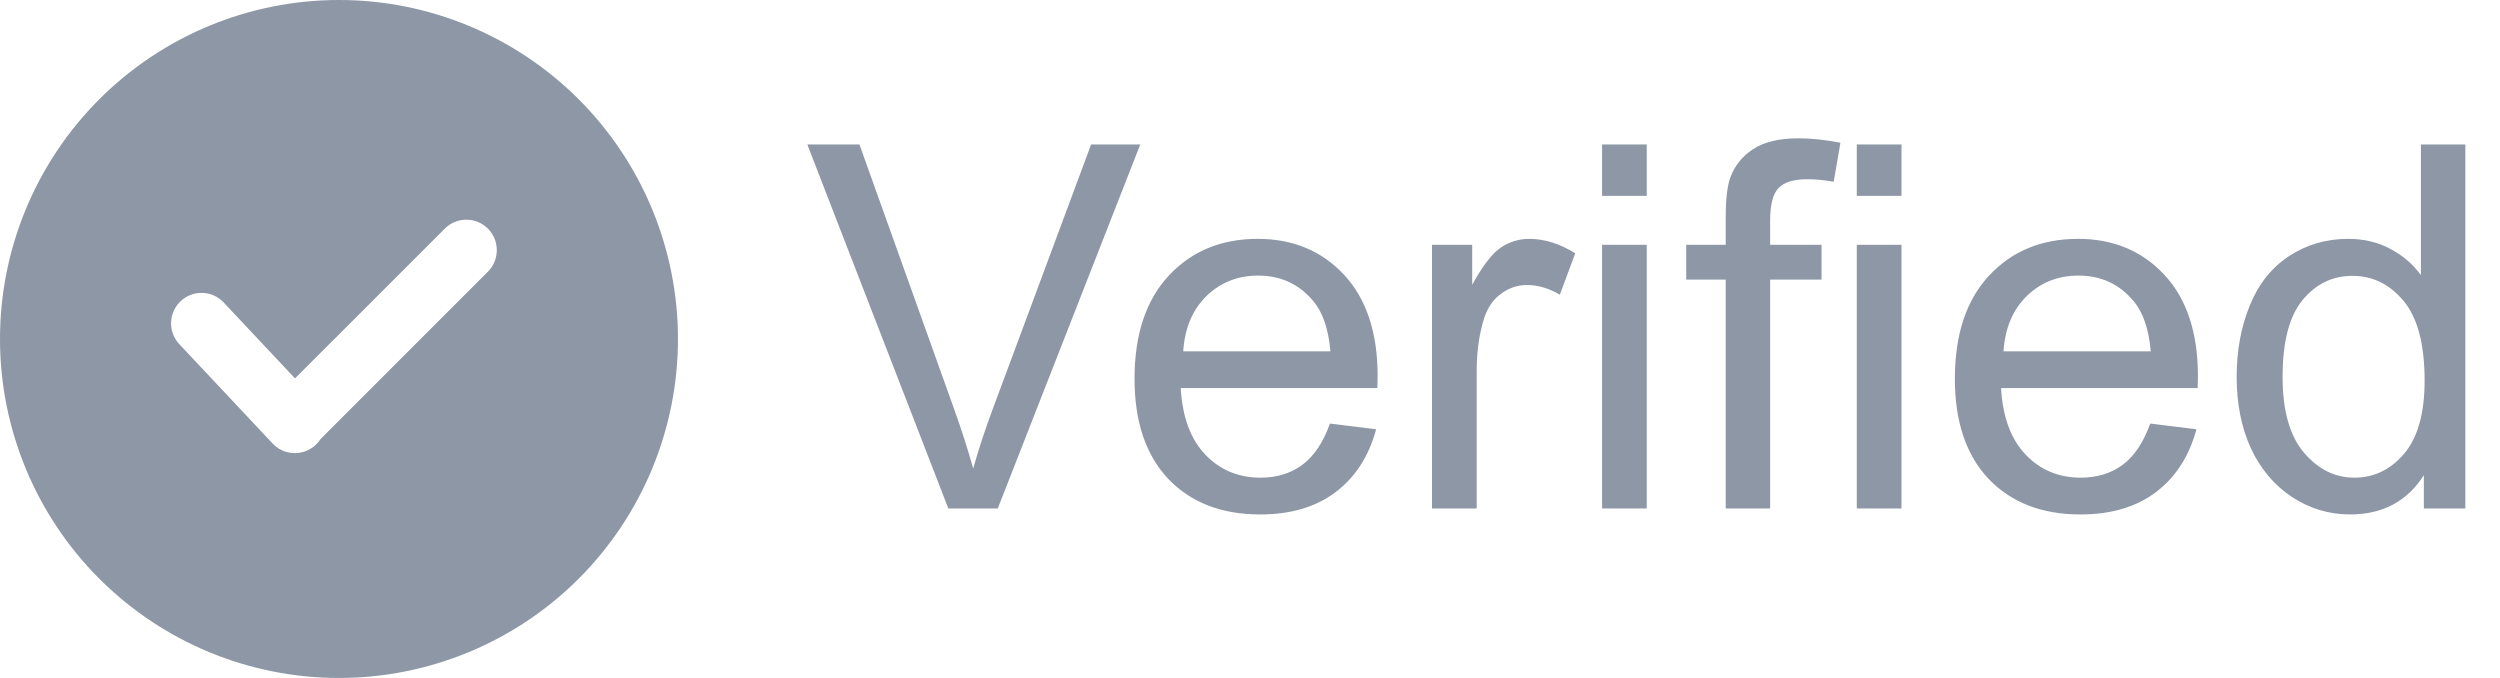
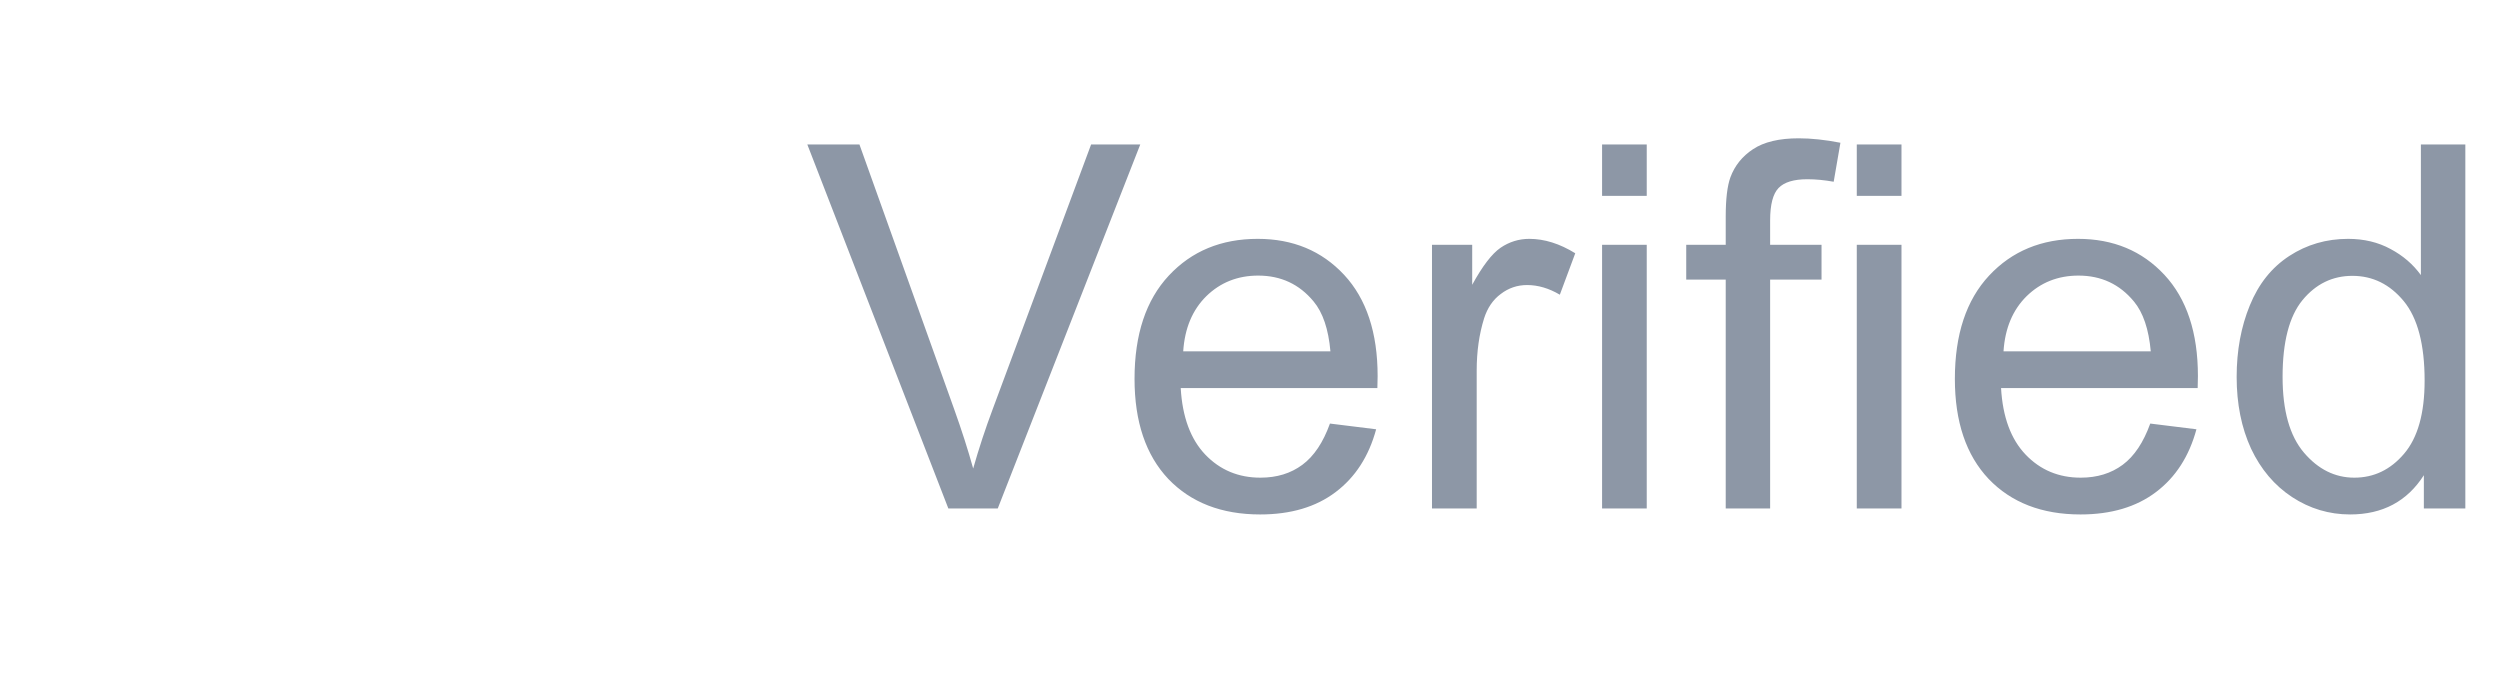
<svg xmlns="http://www.w3.org/2000/svg" width="59" height="16" viewBox="0 0 59 16" fill="none">
-   <path fill-rule="evenodd" clip-rule="evenodd" d="M8 16C10.122 16 12.157 15.157 13.657 13.657C15.157 12.157 16 10.122 16 8C16 5.878 15.157 3.843 13.657 2.343C12.157 0.843 10.122 0 8 0C5.878 0 3.843 0.843 2.343 2.343C0.843 3.843 0 5.878 0 8C0 10.122 0.843 12.157 2.343 13.657C3.843 15.157 5.878 16 8 16ZM6.962 8.93L10.518 5.375C10.654 5.249 10.834 5.181 11.02 5.185C11.206 5.188 11.383 5.264 11.514 5.395C11.645 5.526 11.721 5.703 11.724 5.889C11.728 6.075 11.66 6.255 11.534 6.391L7.566 10.36C7.508 10.451 7.431 10.528 7.339 10.585C7.248 10.642 7.145 10.678 7.038 10.69C6.931 10.701 6.822 10.689 6.72 10.654C6.619 10.618 6.526 10.56 6.45 10.484L4.235 8.126C4.106 7.99 4.035 7.809 4.037 7.621C4.04 7.434 4.115 7.255 4.248 7.122C4.381 6.989 4.56 6.914 4.748 6.912C4.935 6.91 5.116 6.981 5.252 7.11L6.962 8.93Z" fill="#8D97A6" />
  <path d="M22.381 12L19.053 3.41H20.283L22.516 9.65C22.695 10.15 22.846 10.619 22.967 11.057C23.1 10.588 23.254 10.119 23.43 9.65L25.75 3.41H26.91L23.547 12H22.381ZM31.387 9.996L32.477 10.131C32.305 10.768 31.986 11.262 31.521 11.613C31.057 11.965 30.463 12.141 29.74 12.141C28.83 12.141 28.107 11.861 27.572 11.303C27.041 10.74 26.775 9.953 26.775 8.941C26.775 7.894 27.045 7.082 27.584 6.504C28.123 5.926 28.822 5.637 29.682 5.637C30.514 5.637 31.193 5.92 31.721 6.486C32.248 7.053 32.512 7.85 32.512 8.877C32.512 8.94 32.51 9.033 32.506 9.158H27.865C27.904 9.842 28.098 10.365 28.445 10.729C28.793 11.092 29.227 11.273 29.746 11.273C30.133 11.273 30.463 11.172 30.736 10.969C31.01 10.766 31.227 10.441 31.387 9.996ZM27.924 8.291H31.398C31.352 7.768 31.219 7.375 31 7.113C30.664 6.707 30.229 6.504 29.693 6.504C29.209 6.504 28.801 6.666 28.469 6.99C28.141 7.314 27.959 7.748 27.924 8.291ZM33.795 12V5.777H34.744V6.721C34.986 6.279 35.209 5.988 35.412 5.848C35.619 5.707 35.846 5.637 36.092 5.637C36.447 5.637 36.809 5.75 37.176 5.977L36.812 6.955C36.555 6.803 36.297 6.727 36.039 6.727C35.809 6.727 35.602 6.797 35.418 6.938C35.234 7.074 35.104 7.266 35.025 7.512C34.908 7.887 34.85 8.297 34.85 8.742V12H33.795ZM37.809 4.623V3.41H38.863V4.623H37.809ZM37.809 12V5.777H38.863V12H37.809ZM40.727 12V6.598H39.795V5.777H40.727V5.115C40.727 4.697 40.764 4.387 40.838 4.184C40.939 3.91 41.117 3.689 41.371 3.521C41.629 3.35 41.988 3.264 42.449 3.264C42.746 3.264 43.074 3.299 43.434 3.369L43.275 4.289C43.057 4.25 42.85 4.23 42.654 4.23C42.334 4.23 42.107 4.299 41.975 4.436C41.842 4.572 41.775 4.828 41.775 5.203V5.777H42.988V6.598H41.775V12H40.727ZM43.82 4.623V3.41H44.875V4.623H43.82ZM43.82 12V5.777H44.875V12H43.82ZM50.746 9.996L51.836 10.131C51.664 10.768 51.346 11.262 50.881 11.613C50.416 11.965 49.822 12.141 49.1 12.141C48.189 12.141 47.467 11.861 46.932 11.303C46.4 10.74 46.135 9.953 46.135 8.941C46.135 7.894 46.404 7.082 46.943 6.504C47.482 5.926 48.182 5.637 49.041 5.637C49.873 5.637 50.553 5.92 51.08 6.486C51.607 7.053 51.871 7.85 51.871 8.877C51.871 8.94 51.869 9.033 51.865 9.158H47.225C47.264 9.842 47.457 10.365 47.805 10.729C48.152 11.092 48.586 11.273 49.105 11.273C49.492 11.273 49.822 11.172 50.096 10.969C50.369 10.766 50.586 10.441 50.746 9.996ZM47.283 8.291H50.758C50.711 7.768 50.578 7.375 50.359 7.113C50.023 6.707 49.588 6.504 49.053 6.504C48.568 6.504 48.16 6.666 47.828 6.99C47.5 7.314 47.318 7.748 47.283 8.291ZM57.203 12V11.215C56.809 11.832 56.229 12.141 55.463 12.141C54.967 12.141 54.51 12.004 54.092 11.73C53.678 11.457 53.355 11.076 53.125 10.588C52.898 10.096 52.785 9.531 52.785 8.895C52.785 8.273 52.889 7.711 53.096 7.207C53.303 6.699 53.613 6.311 54.027 6.041C54.441 5.771 54.904 5.637 55.416 5.637C55.791 5.637 56.125 5.717 56.418 5.877C56.711 6.033 56.949 6.238 57.133 6.492V3.41H58.182V12H57.203ZM53.869 8.895C53.869 9.691 54.037 10.287 54.373 10.682C54.709 11.076 55.105 11.273 55.562 11.273C56.023 11.273 56.414 11.086 56.734 10.711C57.059 10.332 57.221 9.756 57.221 8.982C57.221 8.131 57.057 7.506 56.729 7.107C56.4 6.709 55.996 6.51 55.516 6.51C55.047 6.51 54.654 6.701 54.338 7.084C54.025 7.467 53.869 8.07 53.869 8.895Z" fill="#8D97A6" />
</svg>